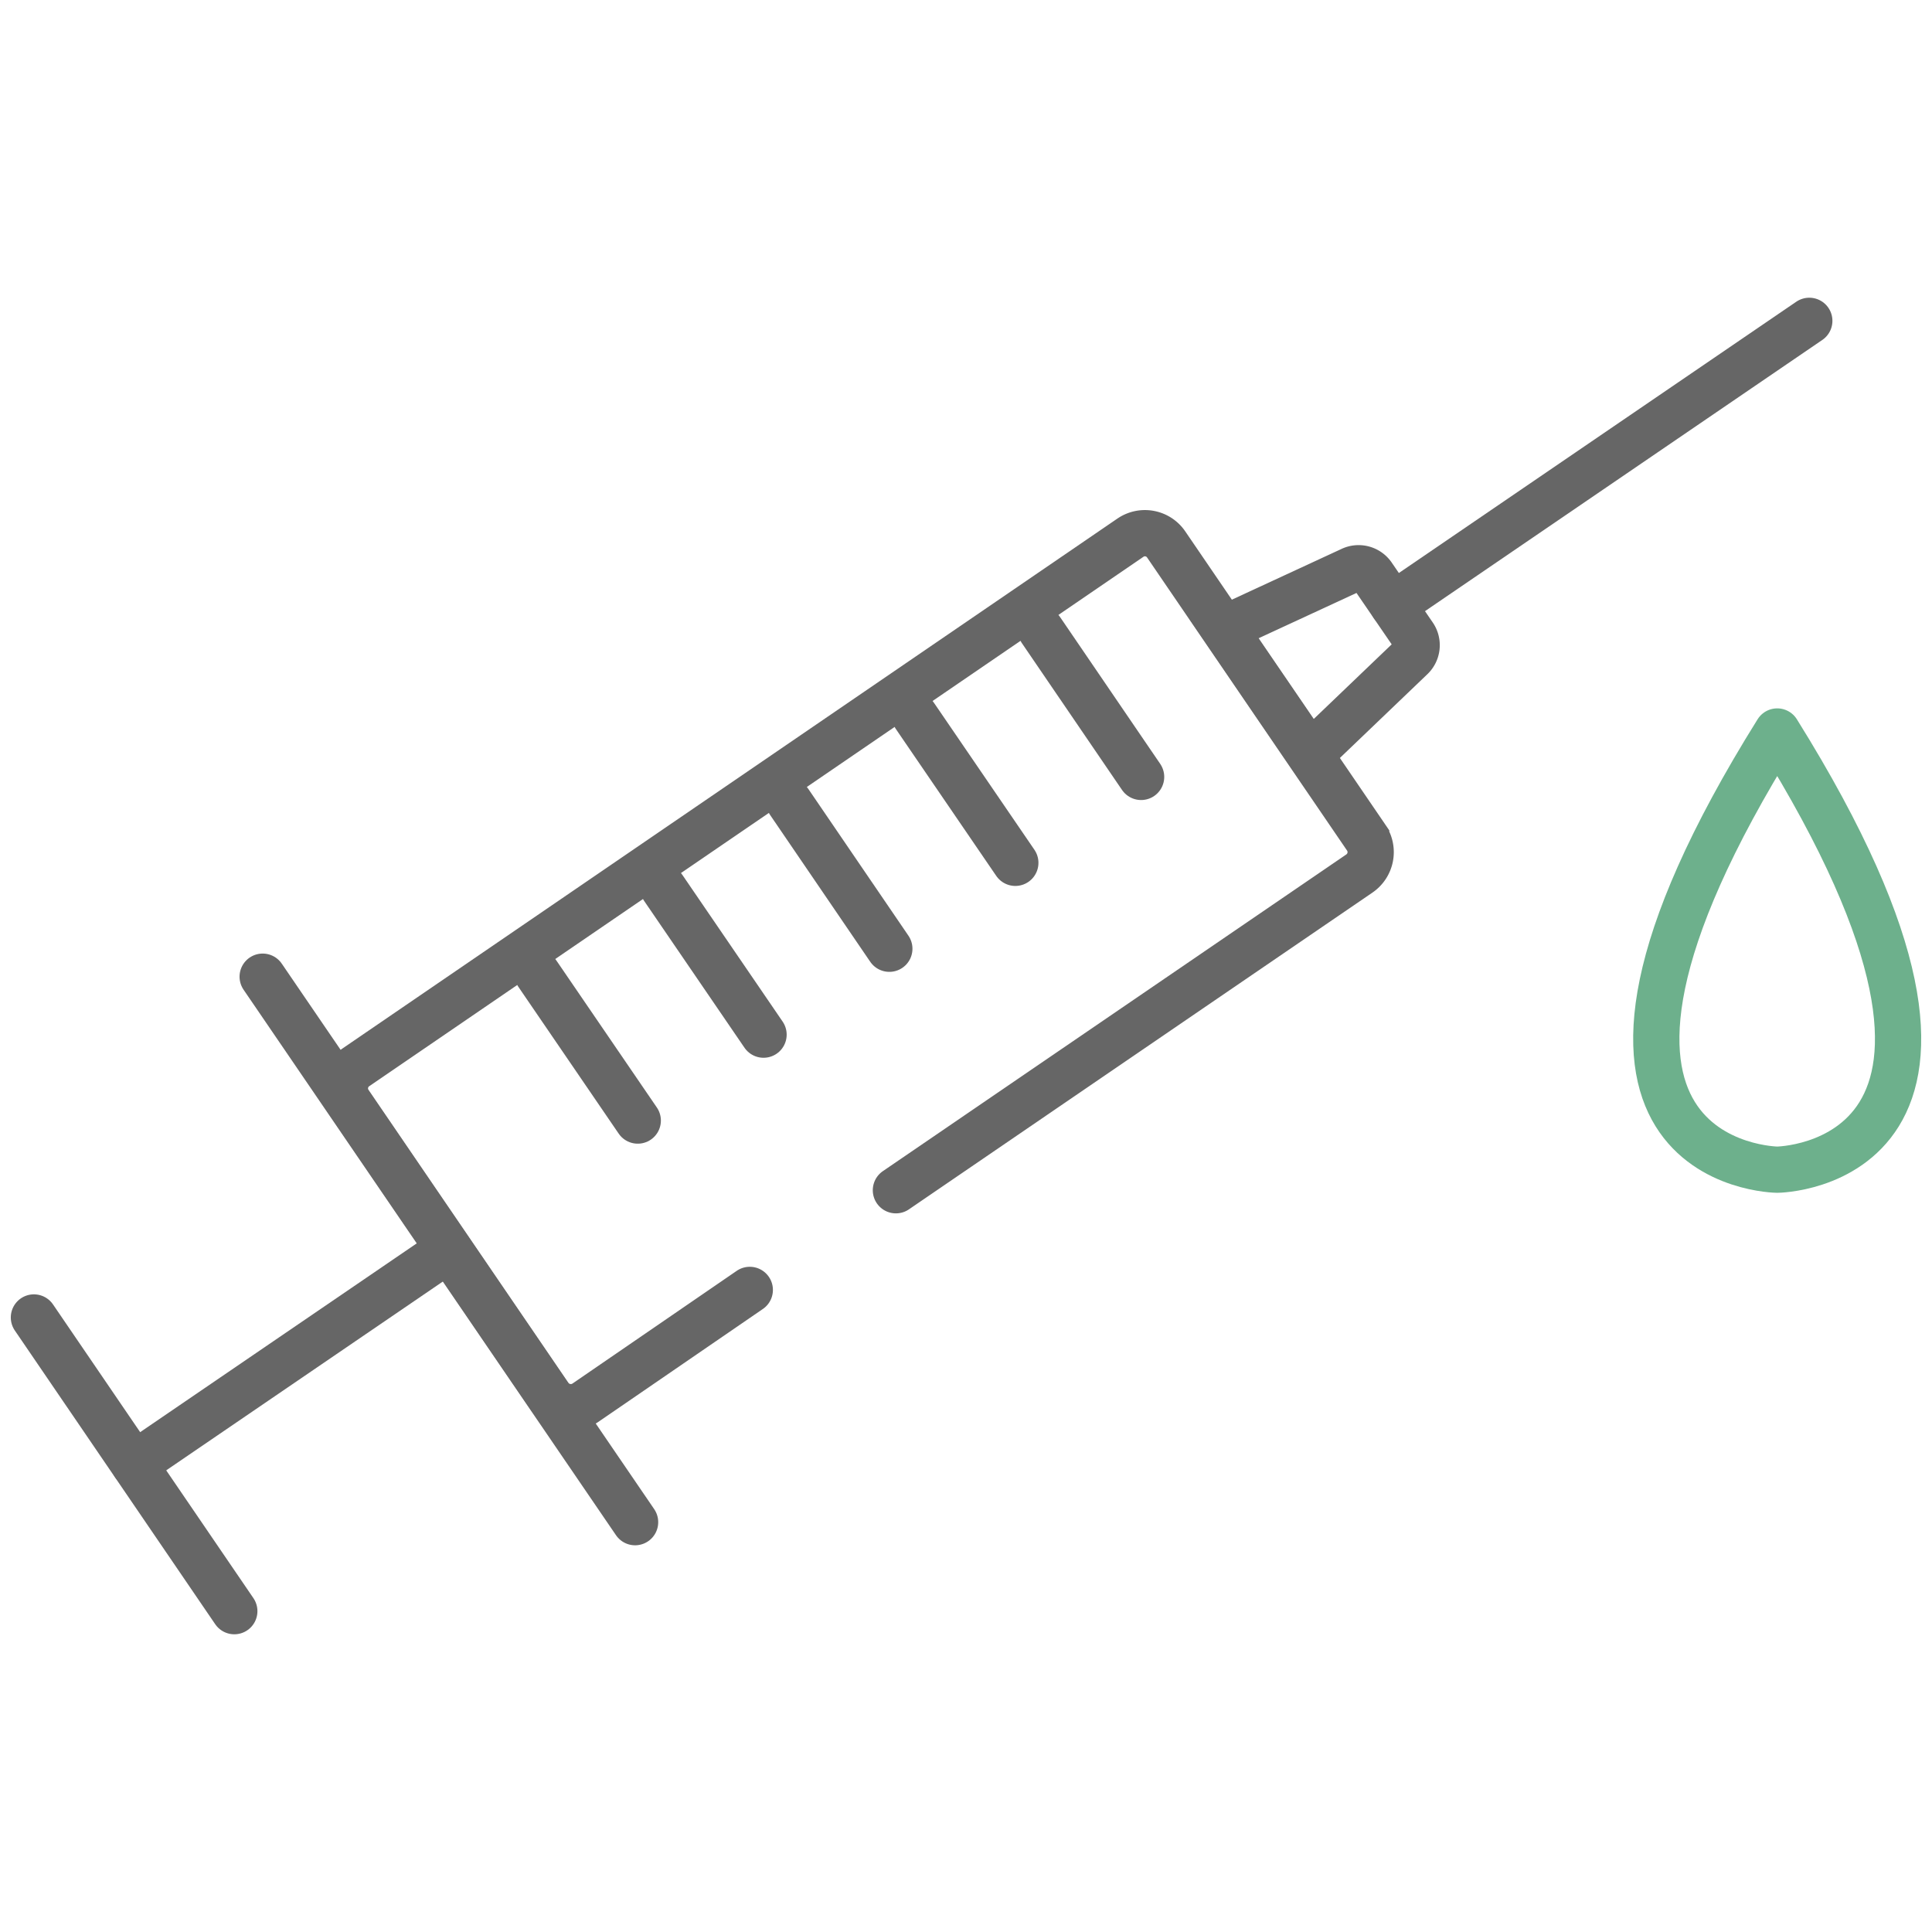
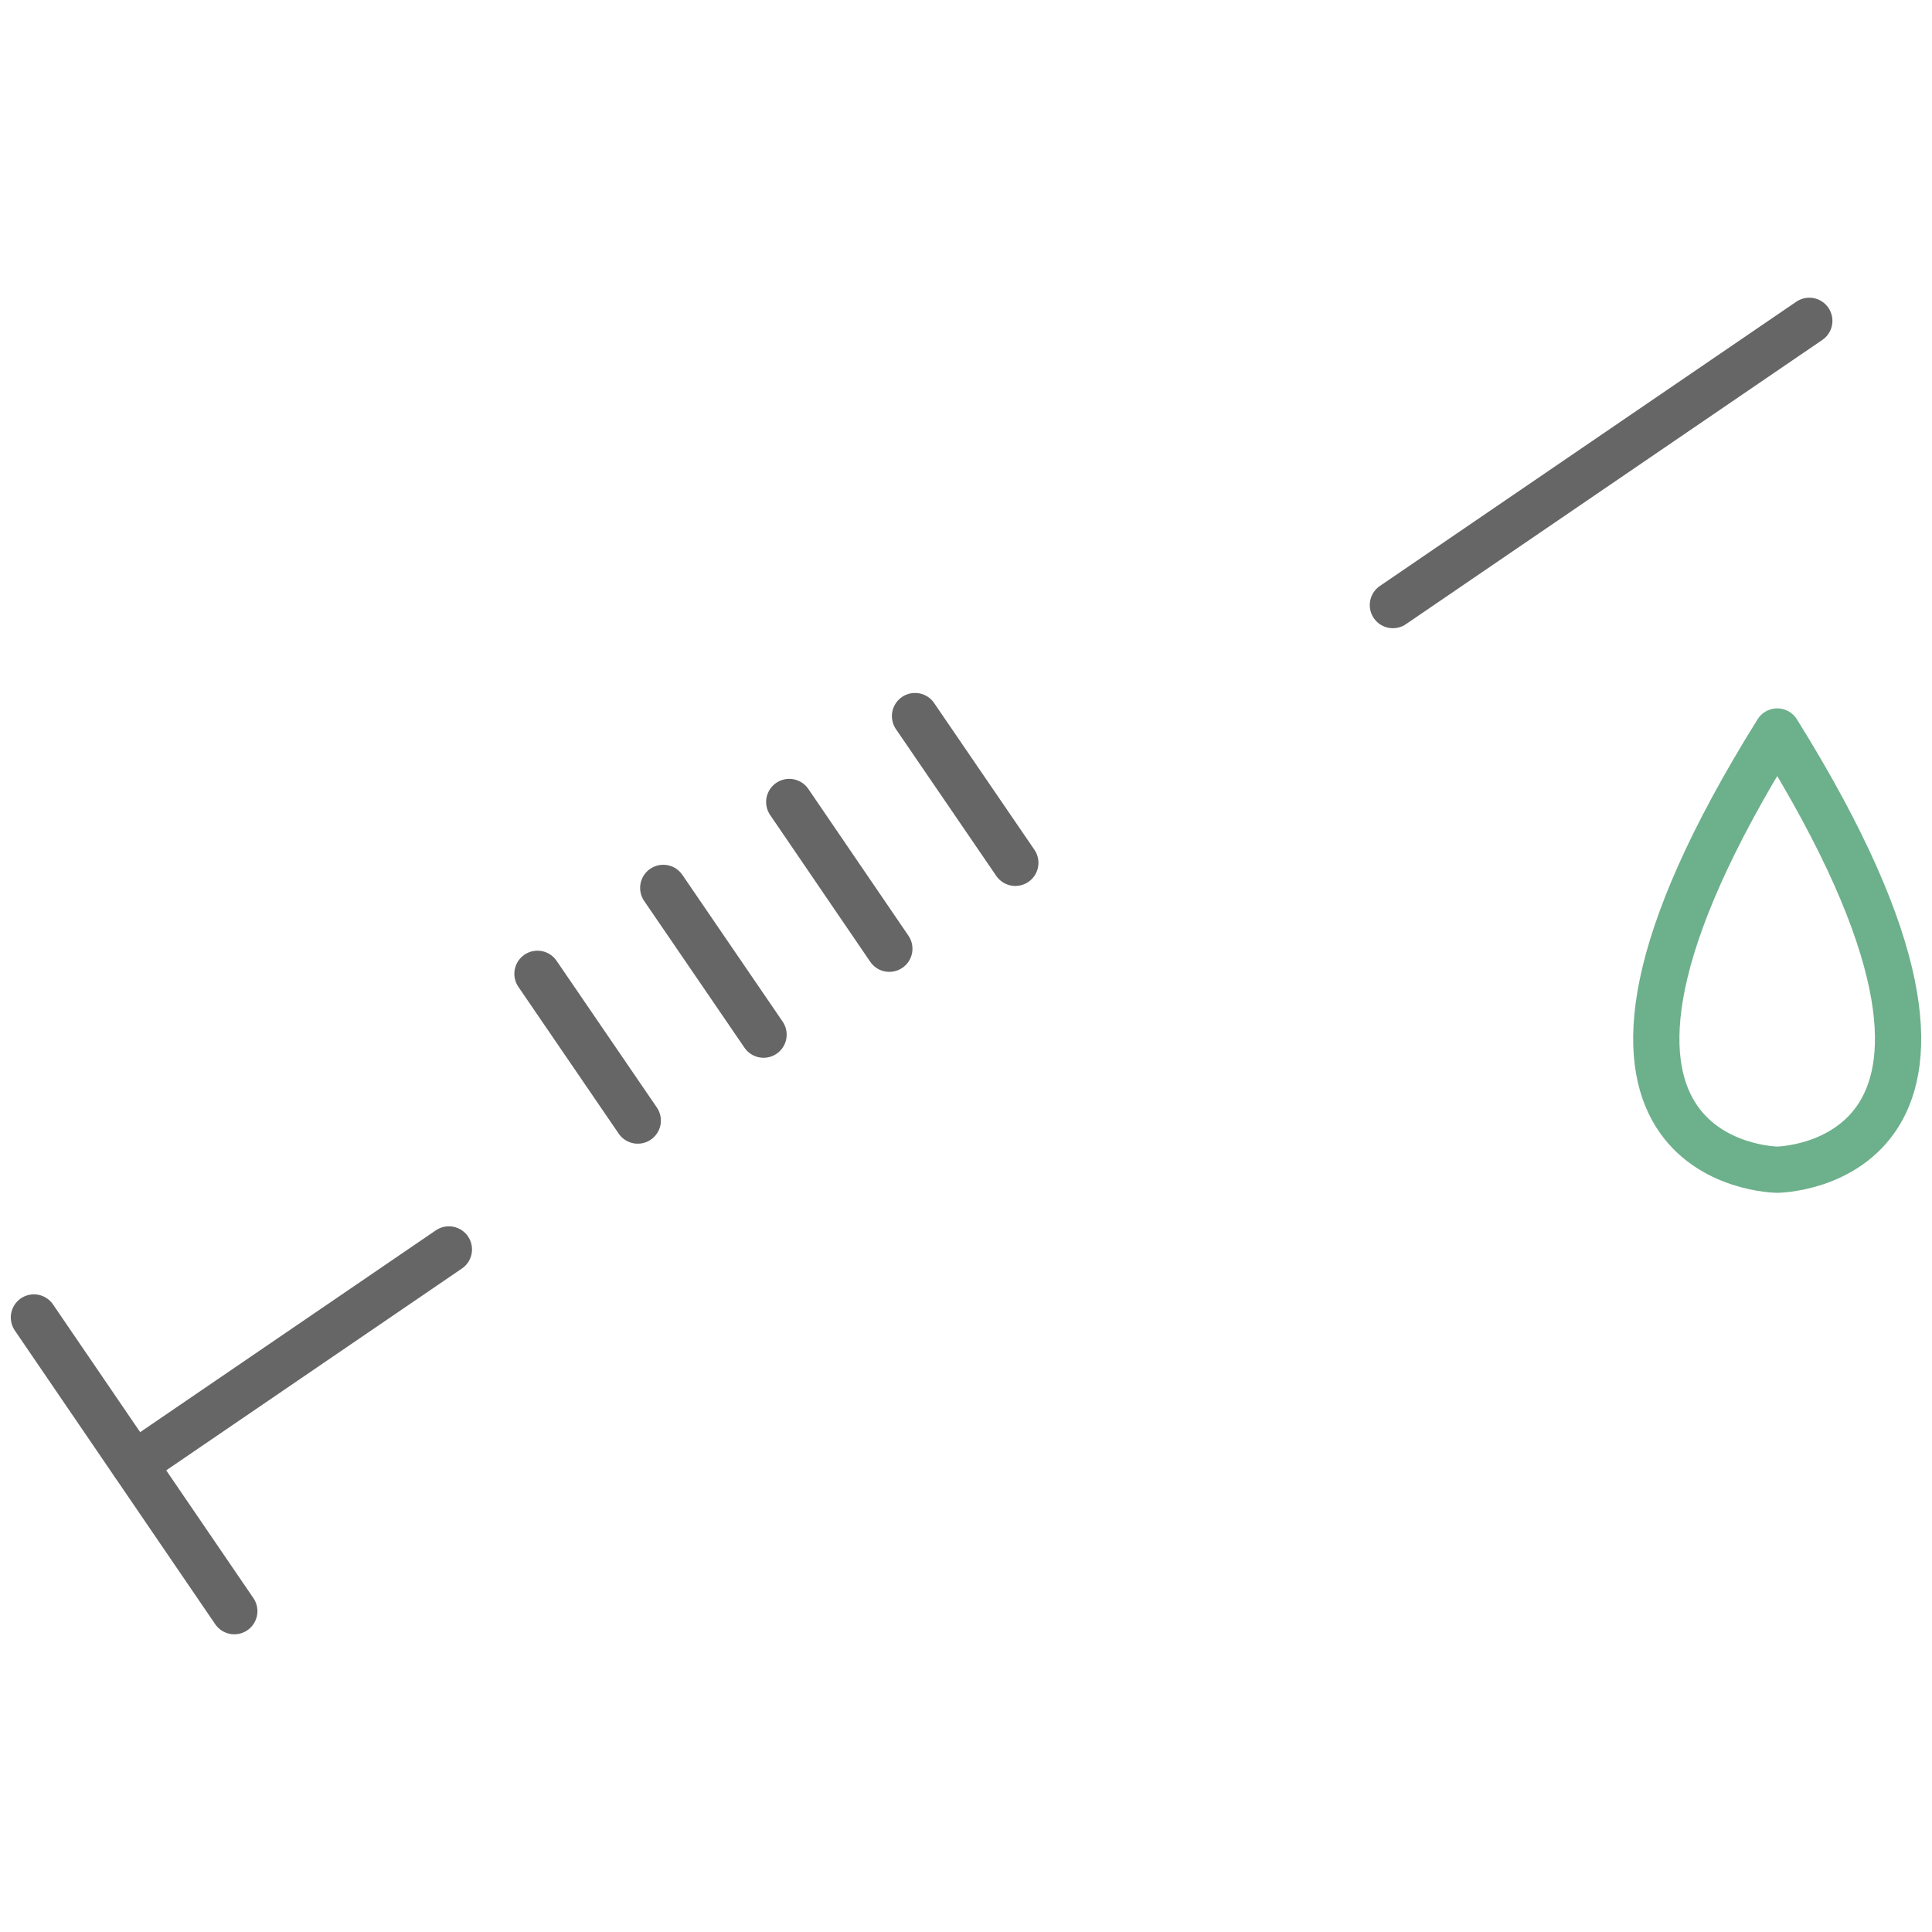
<svg xmlns="http://www.w3.org/2000/svg" viewBox="0 0 94 94">
  <defs>
    <style>.cls-1,.cls-2{fill:none;stroke-linecap:round;stroke-width:2.25px;}.cls-1{stroke:#666;stroke-miterlimit:10;}.cls-2{stroke:#6db08c;stroke-linejoin:round;}</style>
  </defs>
  <g id="圖層_1" data-name="圖層 1">
-     <line class="cls-1" x1="30.9" y1="74.06" x2="12.78" y2="47.52" />
-     <path class="cls-1" d="M36.48,62.76l-8,5.49a1.27,1.27,0,0,1-1.75-.33L17,53.66a1.25,1.25,0,0,1,.33-1.74L55,26.16a1.25,1.25,0,0,1,1.74.33l9.73,14.26a1.26,1.26,0,0,1-.33,1.75L43.59,57.91" />
    <line class="cls-1" x1="11.4" y1="78.39" x2="1.65" y2="64.1" />
    <line class="cls-1" x1="21.84" y1="60.79" x2="6.53" y2="71.24" />
-     <path class="cls-1" d="M66.78,28l2,2.92A.83.83,0,0,1,68.66,32l-4.92,4.71-4.18-6.12,6.18-2.86A.83.83,0,0,1,66.78,28Z" />
    <line class="cls-1" x1="67.77" y1="29.44" x2="88.03" y2="15.61" />
-     <line class="cls-1" x1="55.52" y1="37.8" x2="50.65" y2="30.66" />
    <line class="cls-1" x1="49.4" y1="41.98" x2="44.52" y2="34.84" />
    <line class="cls-1" x1="43.27" y1="46.16" x2="38.4" y2="39.02" />
    <line class="cls-1" x1="37.15" y1="50.34" x2="32.27" y2="43.2" />
    <line class="cls-1" x1="31.03" y1="54.52" x2="26.15" y2="47.38" />
    <path class="cls-2" d="M86.47,35.59c-13.24,21.21,0,21.32,0,21.32S99.7,56.8,86.47,35.59Z" />
  </g>
</svg>